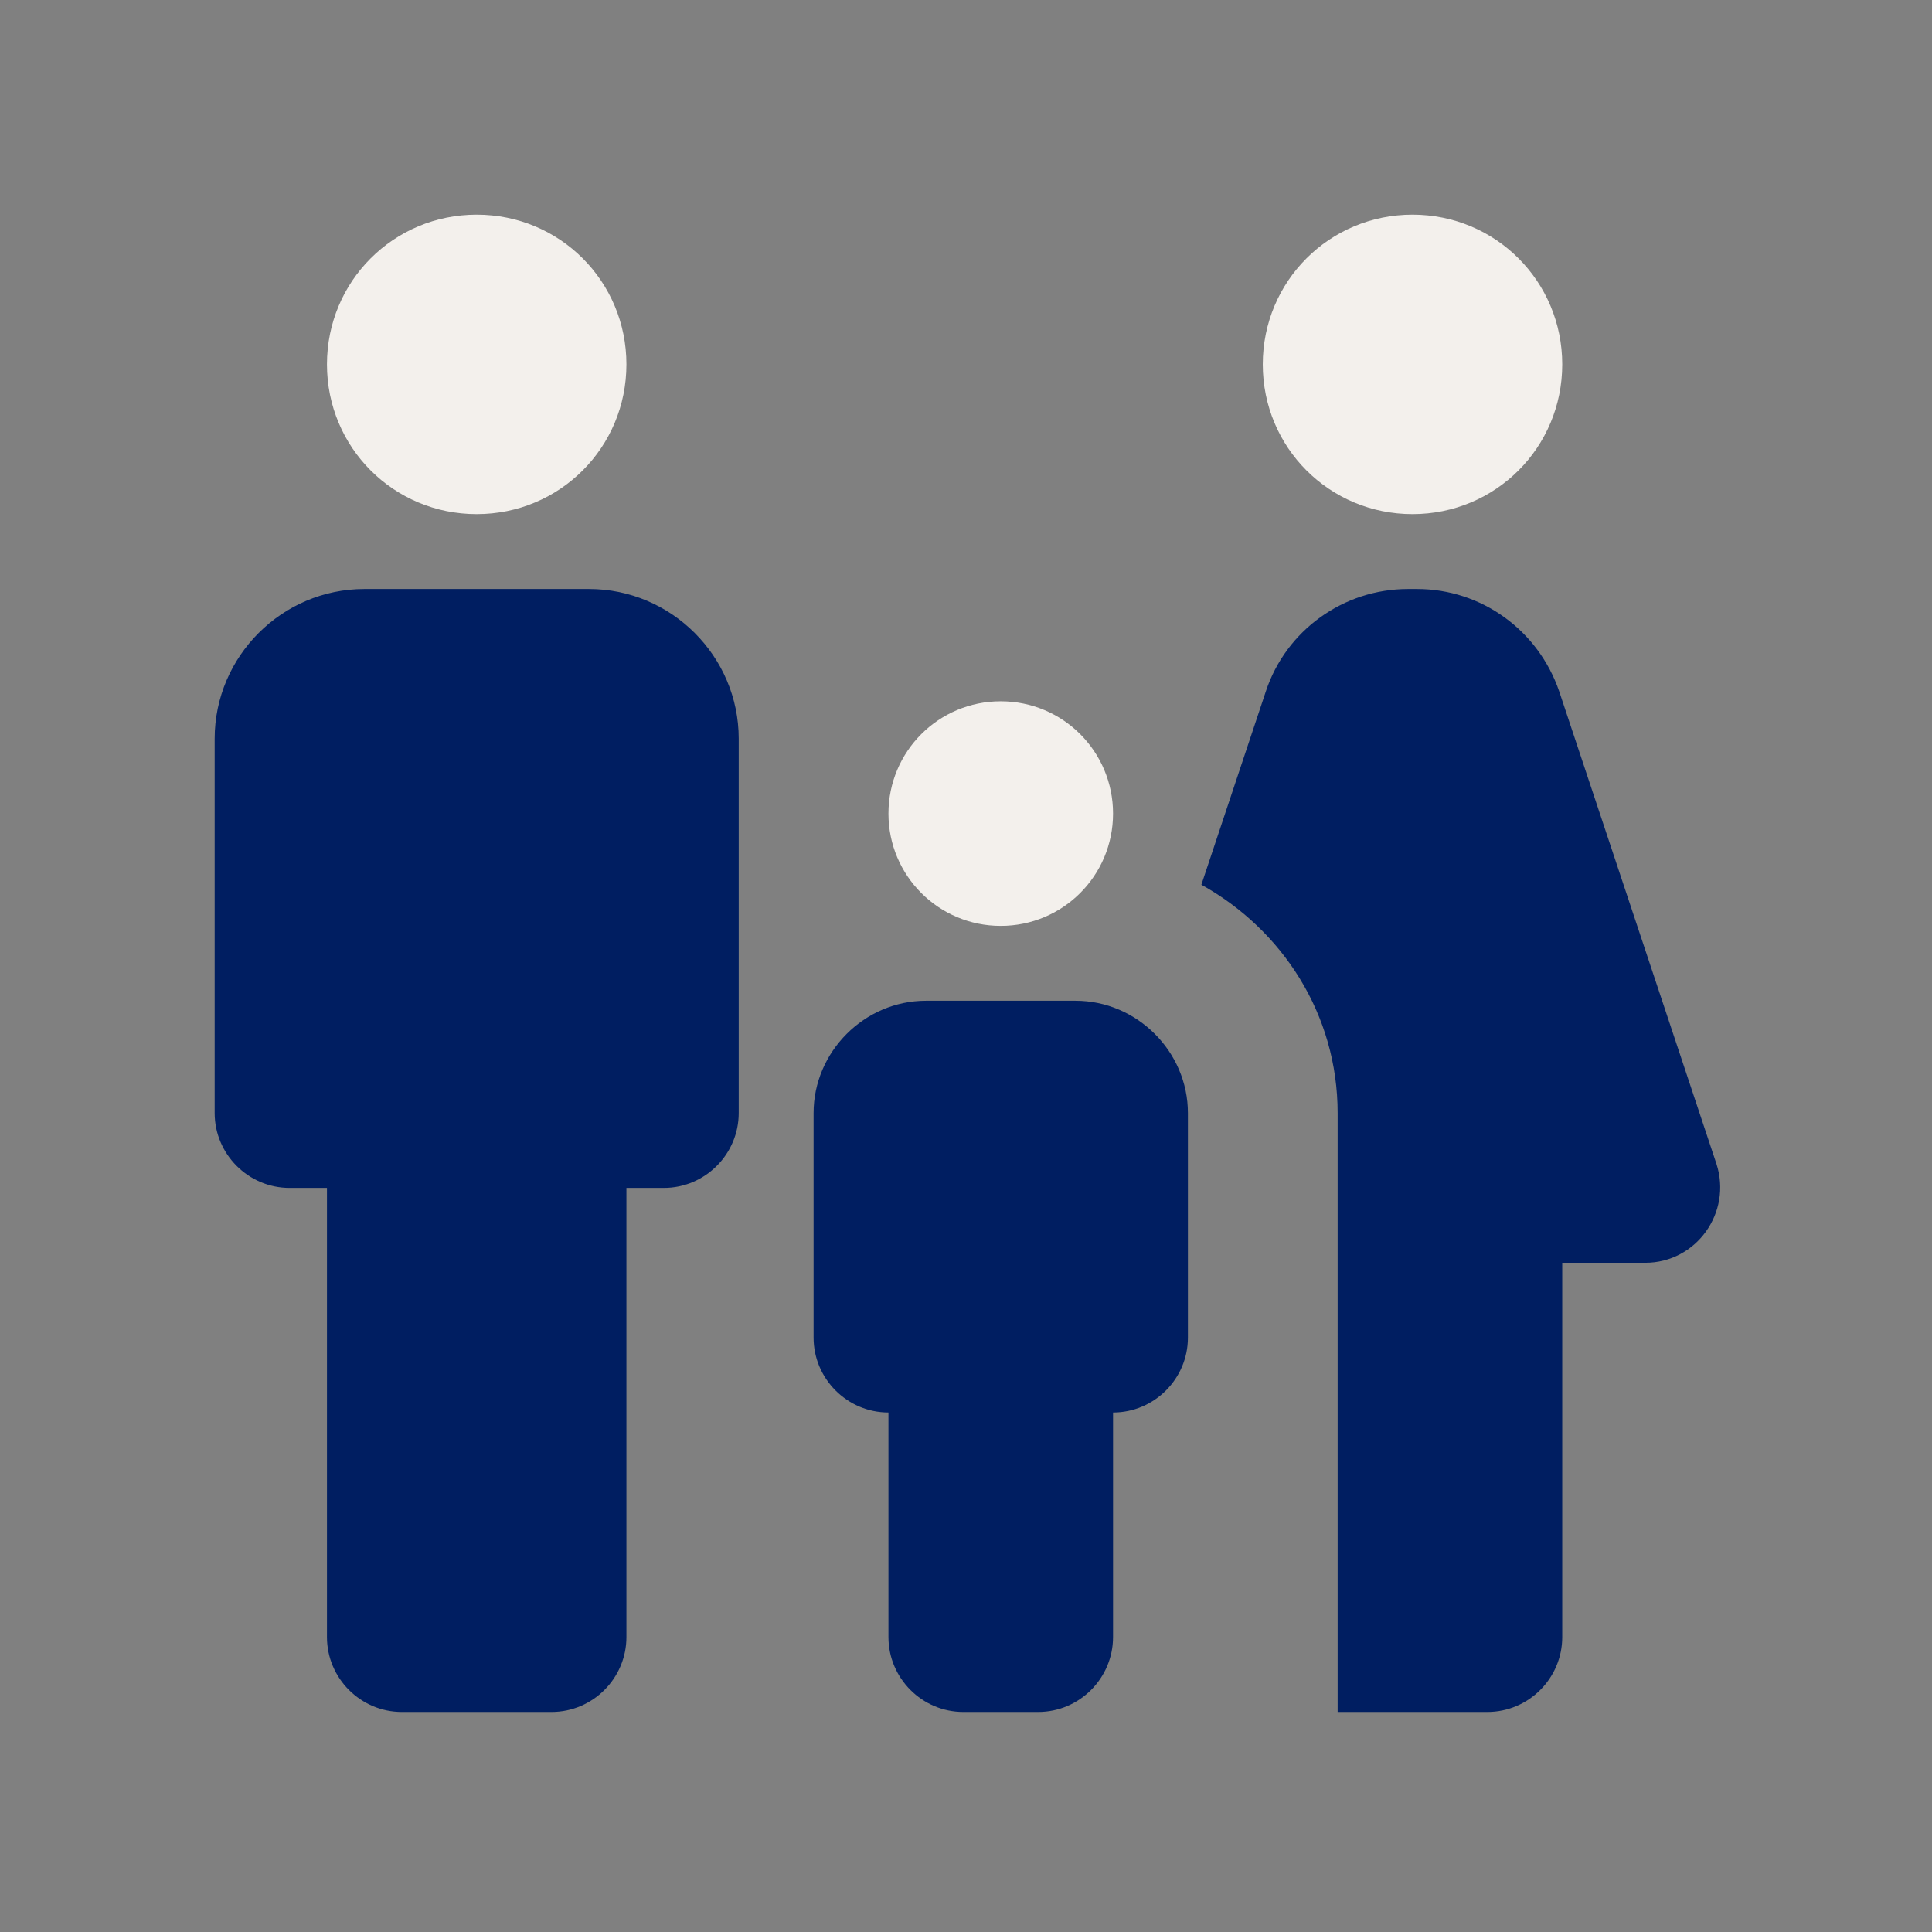
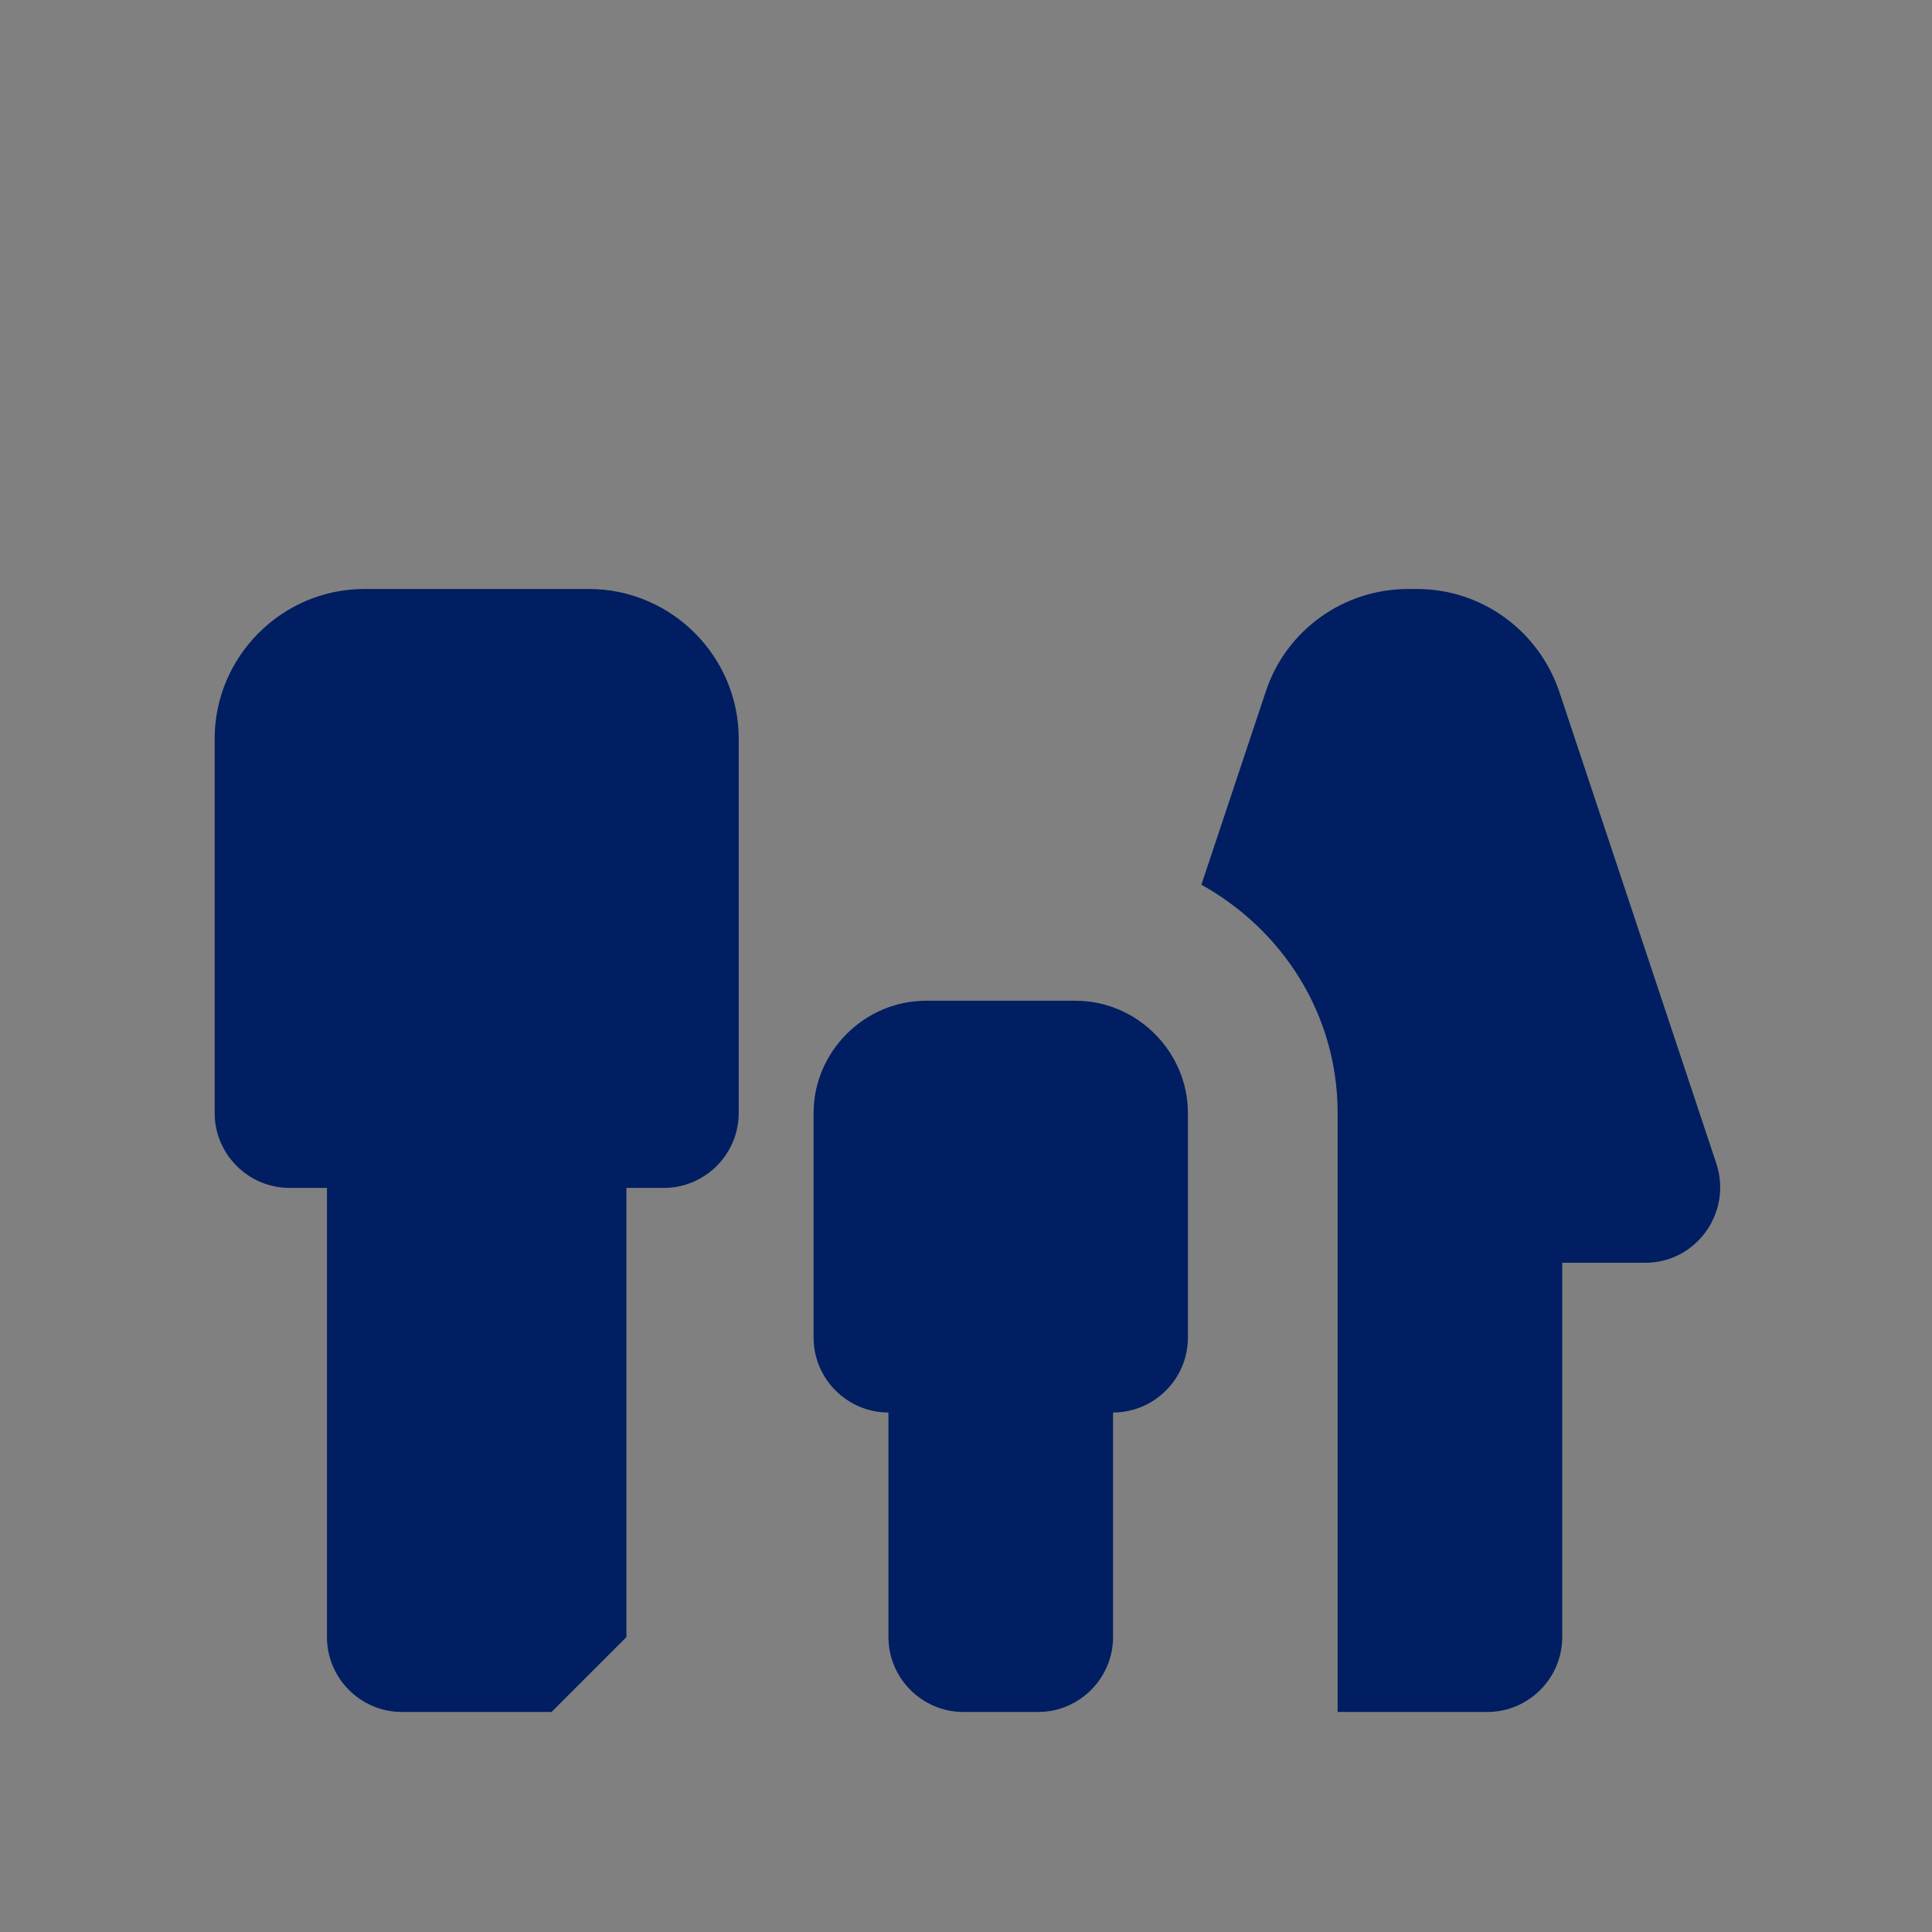
<svg xmlns="http://www.w3.org/2000/svg" width="72" height="72" viewBox="0 0 72 72" fill="none">
  <rect x="0" y="0" width="72" height="72" fill="#808080" stroke="none" />
-   <path d="M58.22 61.01V47.06H61.317C63.214 47.06 64.554 45.191 63.968 43.377L58.109 25.772C57.328 23.485 55.207 21.95 52.808 21.95H52.473C50.073 21.95 47.925 23.485 47.172 25.772L44.772 32.971C47.786 34.645 49.85 37.797 49.85 41.48V63.8H55.43C56.965 63.8 58.22 62.545 58.22 61.01ZM23.345 61.01V44.27H24.74C26.275 44.27 27.53 43.015 27.53 41.48V27.53C27.53 24.461 25.019 21.95 21.95 21.95H13.58C10.511 21.95 8 24.461 8 27.53V41.48C8 43.015 9.256 44.27 10.79 44.27H12.185V61.01C12.185 62.545 13.441 63.8 14.975 63.8H20.555C22.09 63.8 23.345 62.545 23.345 61.01ZM30.32 41.48V49.85C30.32 51.385 31.576 52.64 33.11 52.64V61.01C33.11 62.545 34.366 63.8 35.9 63.8H38.69C40.225 63.8 41.48 62.545 41.48 61.01V52.64C43.015 52.64 44.27 51.385 44.27 49.85V41.48C44.27 39.192 42.373 37.295 40.085 37.295H34.505C32.217 37.295 30.32 39.192 30.32 41.48Z" fill="#001E61" />
-   <path fill-rule="evenodd" clip-rule="evenodd" d="M17.765 19.16C20.862 19.16 23.345 16.677 23.345 13.58C23.345 10.483 20.862 8 17.765 8C14.668 8 12.185 10.483 12.185 13.58C12.185 16.677 14.668 19.16 17.765 19.16ZM47.06 13.58C47.06 10.483 49.543 8 52.64 8C55.737 8 58.22 10.483 58.22 13.58C58.22 16.677 55.737 19.16 52.64 19.16C49.543 19.16 47.06 16.677 47.06 13.58ZM37.295 34.505C39.611 34.505 41.48 32.636 41.48 30.32C41.48 28.004 39.611 26.135 37.295 26.135C34.979 26.135 33.11 28.004 33.11 30.32C33.11 32.636 34.979 34.505 37.295 34.505Z" fill="#F3F0EC" />
+   <path d="M58.22 61.01V47.06H61.317C63.214 47.06 64.554 45.191 63.968 43.377L58.109 25.772C57.328 23.485 55.207 21.95 52.808 21.95H52.473C50.073 21.95 47.925 23.485 47.172 25.772L44.772 32.971C47.786 34.645 49.85 37.797 49.85 41.48V63.8H55.43C56.965 63.8 58.22 62.545 58.22 61.01ZM23.345 61.01V44.27H24.74C26.275 44.27 27.53 43.015 27.53 41.48V27.53C27.53 24.461 25.019 21.95 21.95 21.95H13.58C10.511 21.95 8 24.461 8 27.53V41.48C8 43.015 9.256 44.27 10.79 44.27H12.185V61.01C12.185 62.545 13.441 63.8 14.975 63.8H20.555ZM30.32 41.48V49.85C30.32 51.385 31.576 52.64 33.11 52.64V61.01C33.11 62.545 34.366 63.8 35.9 63.8H38.69C40.225 63.8 41.48 62.545 41.48 61.01V52.64C43.015 52.64 44.27 51.385 44.27 49.85V41.48C44.27 39.192 42.373 37.295 40.085 37.295H34.505C32.217 37.295 30.32 39.192 30.32 41.48Z" fill="#001E61" />
</svg>